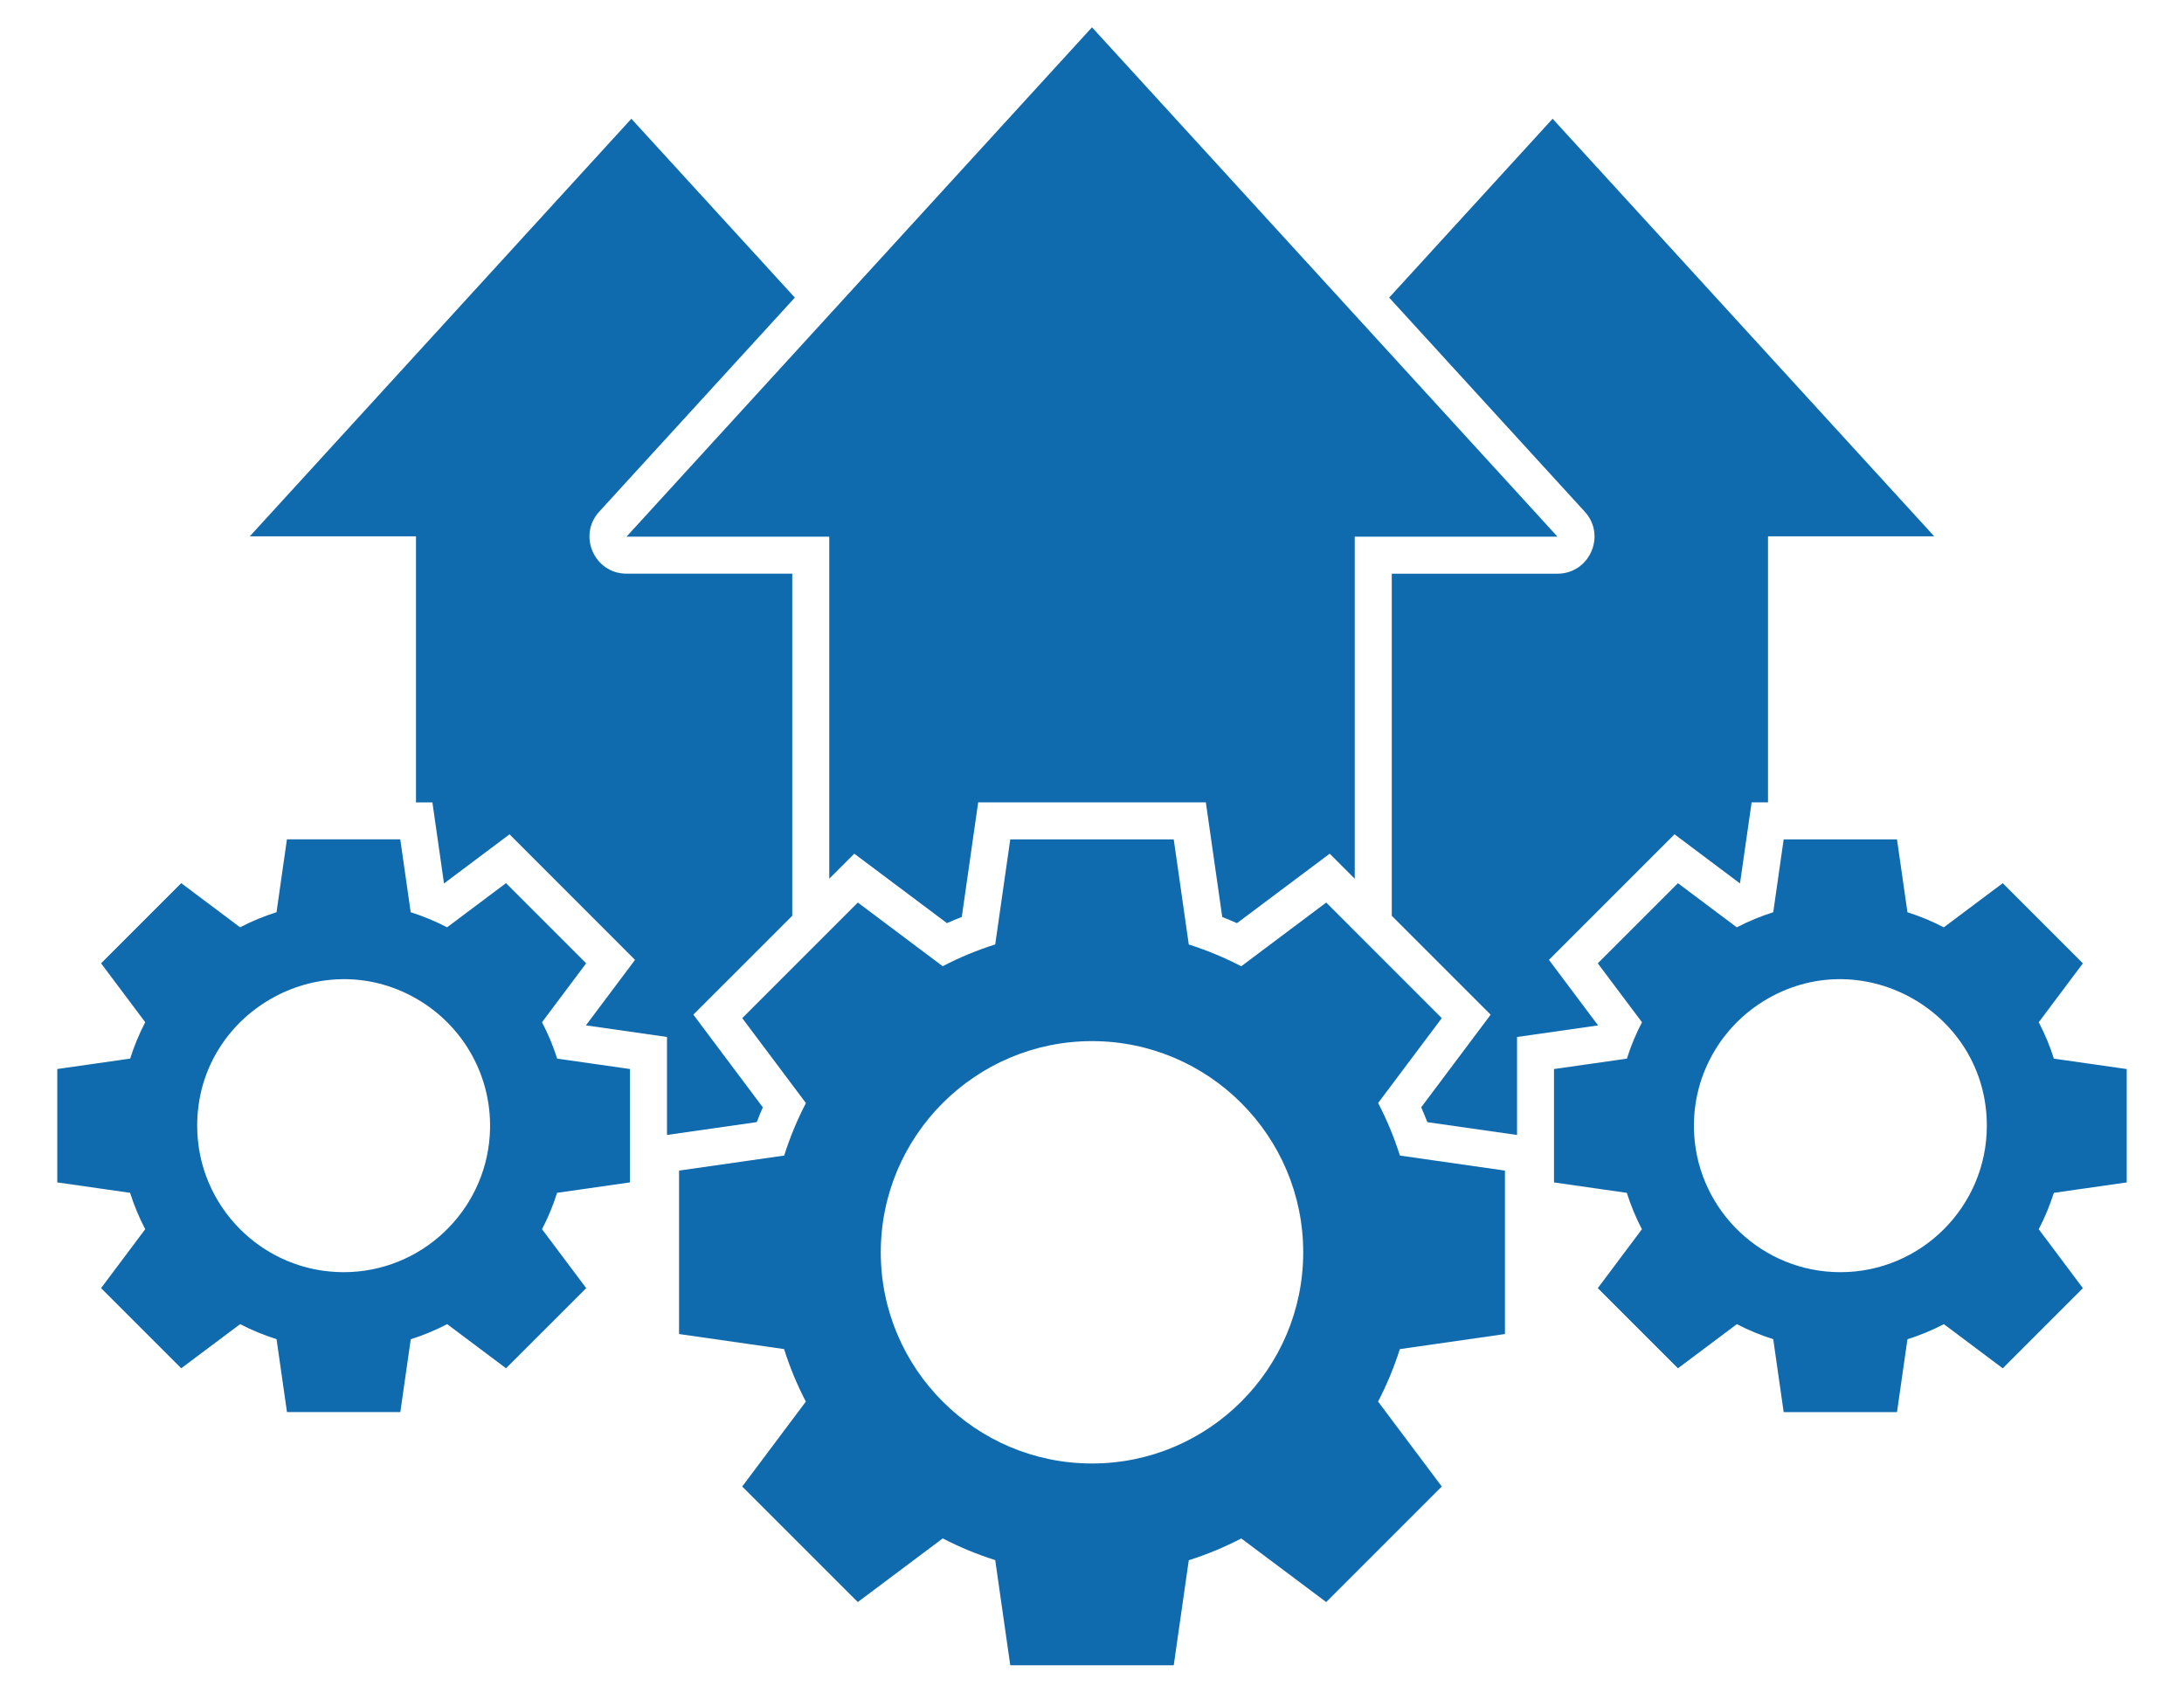
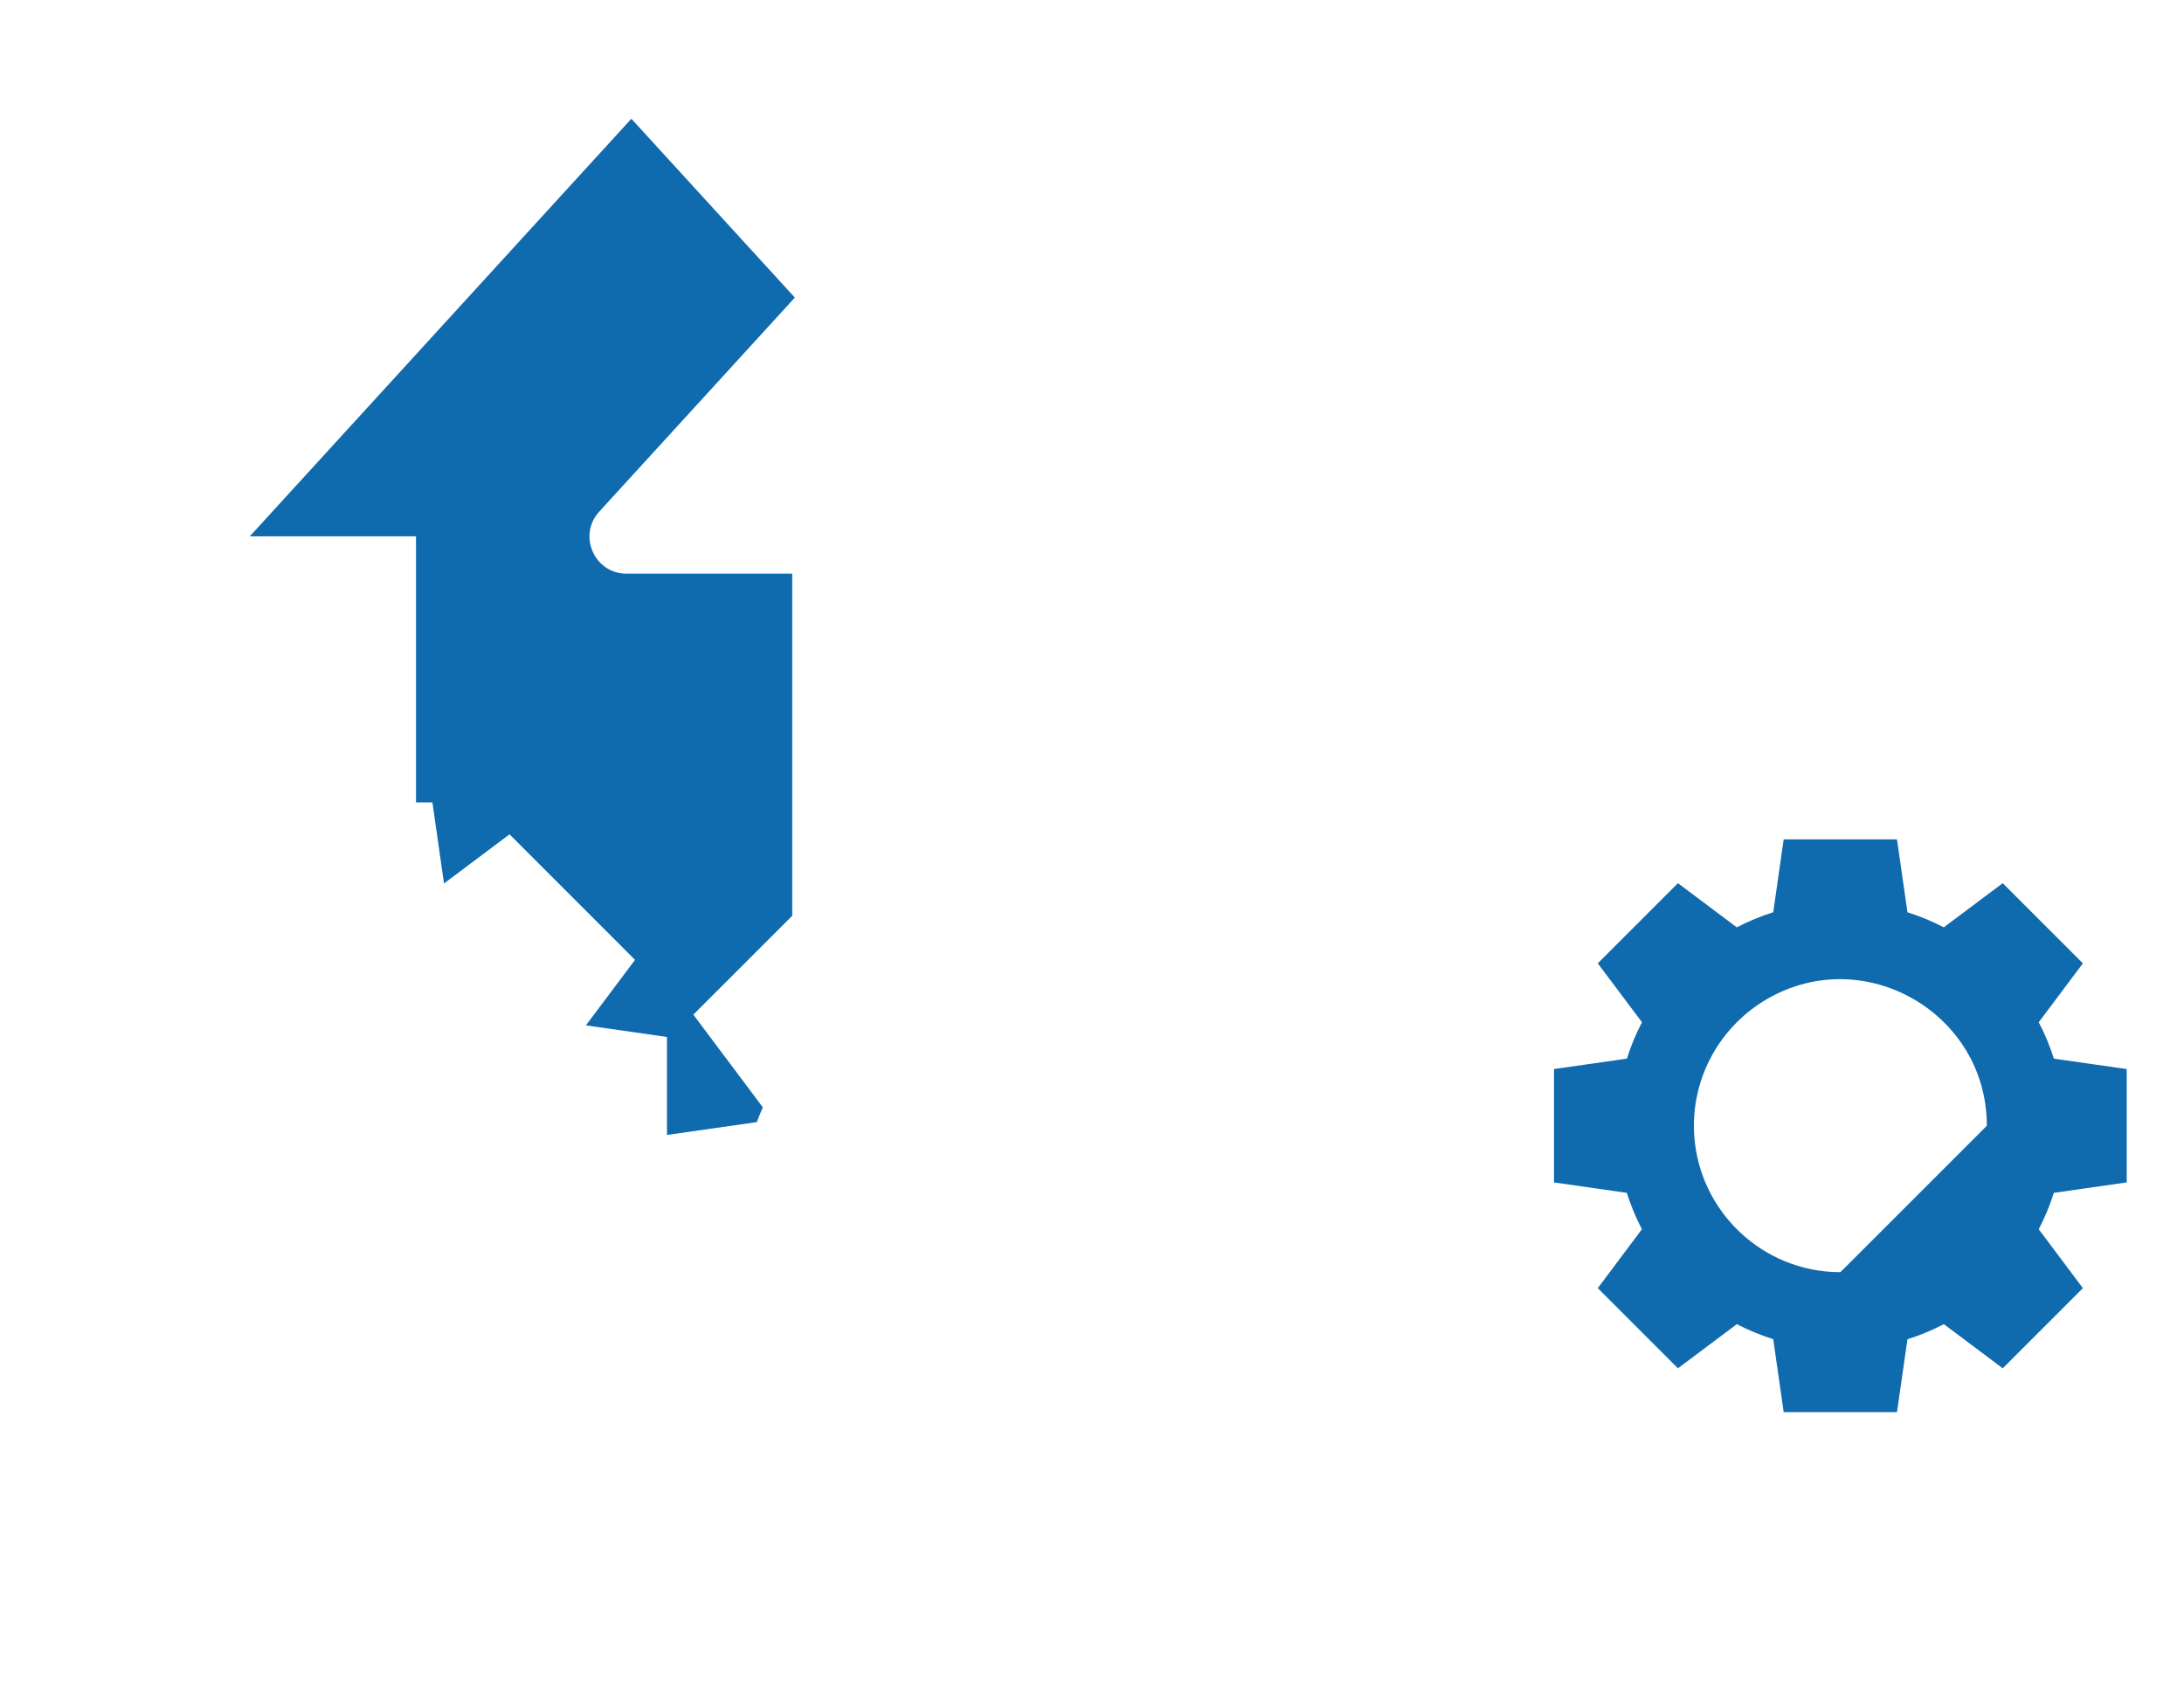
<svg xmlns="http://www.w3.org/2000/svg" version="1.0" id="Layer_1" x="0px" y="0px" width="80px" height="62px" viewBox="0 0 80 62" enable-background="new 0 0 80 62" xml:space="preserve">
  <g>
-     <path fill="#106AAE" d="M56.738,35.16c0.806-0.806,2.637-2.637,4.599-4.599c0.023,0.018,2.342,1.756,2.399,1.8   c0.01-0.073,0.422-2.941,0.426-2.97h0.6v-9.746h6.088L56.872,4.35l-5.987,6.552l7.166,7.843c0.794,0.869,0.175,2.27-1,2.27h-6.07   v12.531c3.252,3.253,2.559,2.561,3.622,3.622c-0.091,0.122-2.449,3.267-2.544,3.393c0.079,0.181,0.153,0.362,0.226,0.545   c0.763,0.108,2.705,0.386,3.284,0.469c0-0.117,0-3.466,0-3.589c0.598-0.085,2.358-0.337,2.969-0.425   C57.321,35.938,57.728,36.48,56.738,35.16z" />
    <path fill="#106AAE" d="M27.942,40.563c-0.988-1.318-1.559-2.078-2.545-3.396c1.076-1.075,0.649-0.649,3.623-3.622V21.014h-6.071   c-1.177,0-1.794-1.403-1.001-2.27l7.167-7.843L23.127,4.35L9.15,19.646h6.088v9.746h0.601c0.003,0.029,0.414,2.897,0.425,2.97   c0.058-0.044,2.374-1.781,2.4-1.8c0.867,0.867,0.539,0.54,4.597,4.599c-0.758,1.012-0.62,0.829-1.799,2.399   c0.601,0.087,2.381,0.341,2.97,0.425c0,0.123,0,3.472,0,3.589c0.227-0.032,1.185-0.169,3.288-0.47   C27.79,40.922,27.864,40.741,27.942,40.563z" />
-     <path fill="#106AAE" d="M30.376,19.659v12.529c0.042-0.042,0.87-0.871,0.917-0.917c0.22,0.165,3.261,2.445,3.394,2.544   c0.179-0.079,0.359-0.155,0.543-0.226c0.023-0.166,0.575-4.027,0.601-4.198c0.4,0,8.013,0,8.339,0   c0.018,0.127,0.533,3.737,0.601,4.201c0.182,0.07,0.362,0.146,0.539,0.224c0.38-0.282,3.295-2.469,3.397-2.545   c1.056,1.057,0.701,0.702,0.917,0.917V19.659h7.427C56.958,19.558,40.195,1.214,40,1c-0.073,0.079-16.866,18.456-17.051,18.659   H30.376z" />
-     <path fill="#106AAE" d="M50.48,40.404c0.103-0.137,2.247-2.996,2.332-3.109c-0.004-0.005-4.229-4.229-4.233-4.234l-3.112,2.334   c-0.617-0.32-1.265-0.589-1.922-0.797l-0.551-3.851c-0.088,0-5.9,0-5.988,0l-0.551,3.848c-0.645,0.204-1.288,0.466-1.924,0.798   l-3.109-2.332c-0.062,0.061-4.125,4.124-4.234,4.234c0.083,0.111,2.229,2.973,2.333,3.112c-0.316,0.604-0.584,1.249-0.796,1.922   c-0.071,0.011-3.801,0.544-3.851,0.551v5.987c0.112,0.016,3.382,0.484,3.847,0.551c0.209,0.664,0.475,1.305,0.797,1.924   l-2.331,3.11l4.234,4.233l3.112-2.332c0.616,0.32,1.259,0.586,1.922,0.795L37.006,61h5.988l0.551-3.847   c0.662-0.211,1.304-0.476,1.923-0.798l3.111,2.33l4.233-4.233l-2.333-3.111c0.32-0.616,0.587-1.26,0.797-1.922   c0.17-0.024,3.624-0.521,3.85-0.552V42.88c0,0-3.75-0.538-3.847-0.551C51.069,41.67,50.805,41.023,50.48,40.404z M40,53.609   c-4.266,0-7.737-3.47-7.737-7.735c0-4.271,3.475-7.737,7.737-7.737c4.267,0,7.737,3.472,7.737,7.737S44.266,53.609,40,53.609z" />
-     <path fill="#106AAE" d="M77.902,43.313v-4.153c0,0-2.602-0.372-2.669-0.381c-0.139-0.442-0.32-0.888-0.554-1.333   c0.072-0.096,1.559-2.078,1.617-2.158c-0.026-0.025-2.904-2.905-2.936-2.936l-2.159,1.617c-0.426-0.223-0.874-0.406-1.331-0.552   l-0.383-2.67c-0.06,0-4.09,0-4.151,0l-0.382,2.669c-0.445,0.141-0.894,0.323-1.335,0.553l-2.156-1.617   c-0.126,0.126-2.862,2.863-2.936,2.936c0.059,0.078,1.547,2.063,1.619,2.158c-0.217,0.414-0.404,0.859-0.553,1.333   c-0.05,0.007-2.637,0.378-2.67,0.381c0,0.123,0,3.901,0,4.153c0.077,0.012,2.345,0.335,2.667,0.382   c0.146,0.46,0.33,0.905,0.553,1.333l-1.616,2.158l2.936,2.936l2.158-1.617c0.428,0.223,0.873,0.405,1.333,0.551l0.382,2.67h4.151   l0.383-2.668c0.458-0.145,0.903-0.329,1.334-0.553l2.156,1.617l2.936-2.936l-1.617-2.158c0.223-0.428,0.407-0.875,0.553-1.333   C75.35,43.677,77.744,43.334,77.902,43.313z M67.413,46.601c-2.845,0-5.179-2.226-5.354-5.026c-0.132-2.105,0.969-4.01,2.703-5   c3.554-2.029,8.016,0.549,8.016,4.662C72.777,44.193,70.37,46.601,67.413,46.601z" />
-     <path fill="#106AAE" d="M19.854,37.445c0.071-0.096,1.557-2.078,1.617-2.158c-0.025-0.025-2.905-2.905-2.937-2.936l-2.157,1.617   c-0.438-0.227-0.889-0.411-1.333-0.552l-0.382-2.67c-0.061,0-4.091,0-4.152,0l-0.381,2.669c-0.448,0.141-0.894,0.322-1.334,0.553   l-2.157-1.617c-0.125,0.126-2.862,2.863-2.936,2.936c0.059,0.078,1.546,2.063,1.618,2.158c-0.216,0.414-0.403,0.859-0.552,1.333   c-0.049,0.007-2.637,0.378-2.67,0.381v4.153c0.077,0.012,2.345,0.335,2.667,0.382c0.146,0.46,0.33,0.905,0.554,1.333l-1.617,2.158   l2.936,2.936l2.159-1.617c0.427,0.223,0.874,0.405,1.333,0.551l0.382,2.67h4.152l0.382-2.668c0.46-0.145,0.904-0.329,1.333-0.553   l2.157,1.617l2.937-2.936l-1.619-2.158c0.223-0.428,0.408-0.875,0.552-1.333c0.119-0.018,2.514-0.36,2.67-0.382   c0-0.252,0-4.03,0-4.153c0,0-2.601-0.372-2.667-0.381C20.269,38.336,20.087,37.891,19.854,37.445z M12.587,46.601   c-2.958,0-5.364-2.407-5.364-5.364c0-4.113,4.462-6.691,8.016-4.662c1.749,0.997,2.833,2.91,2.702,5   C17.765,44.375,15.432,46.601,12.587,46.601z" />
+     <path fill="#106AAE" d="M77.902,43.313v-4.153c0,0-2.602-0.372-2.669-0.381c-0.139-0.442-0.32-0.888-0.554-1.333   c0.072-0.096,1.559-2.078,1.617-2.158c-0.026-0.025-2.904-2.905-2.936-2.936l-2.159,1.617c-0.426-0.223-0.874-0.406-1.331-0.552   l-0.383-2.67c-0.06,0-4.09,0-4.151,0l-0.382,2.669c-0.445,0.141-0.894,0.323-1.335,0.553l-2.156-1.617   c-0.126,0.126-2.862,2.863-2.936,2.936c0.059,0.078,1.547,2.063,1.619,2.158c-0.217,0.414-0.404,0.859-0.553,1.333   c-0.05,0.007-2.637,0.378-2.67,0.381c0,0.123,0,3.901,0,4.153c0.077,0.012,2.345,0.335,2.667,0.382   c0.146,0.46,0.33,0.905,0.553,1.333l-1.616,2.158l2.936,2.936l2.158-1.617c0.428,0.223,0.873,0.405,1.333,0.551l0.382,2.67h4.151   l0.383-2.668c0.458-0.145,0.903-0.329,1.334-0.553l2.156,1.617l2.936-2.936l-1.617-2.158c0.223-0.428,0.407-0.875,0.553-1.333   C75.35,43.677,77.744,43.334,77.902,43.313z M67.413,46.601c-2.845,0-5.179-2.226-5.354-5.026c-0.132-2.105,0.969-4.01,2.703-5   c3.554-2.029,8.016,0.549,8.016,4.662z" />
  </g>
</svg>